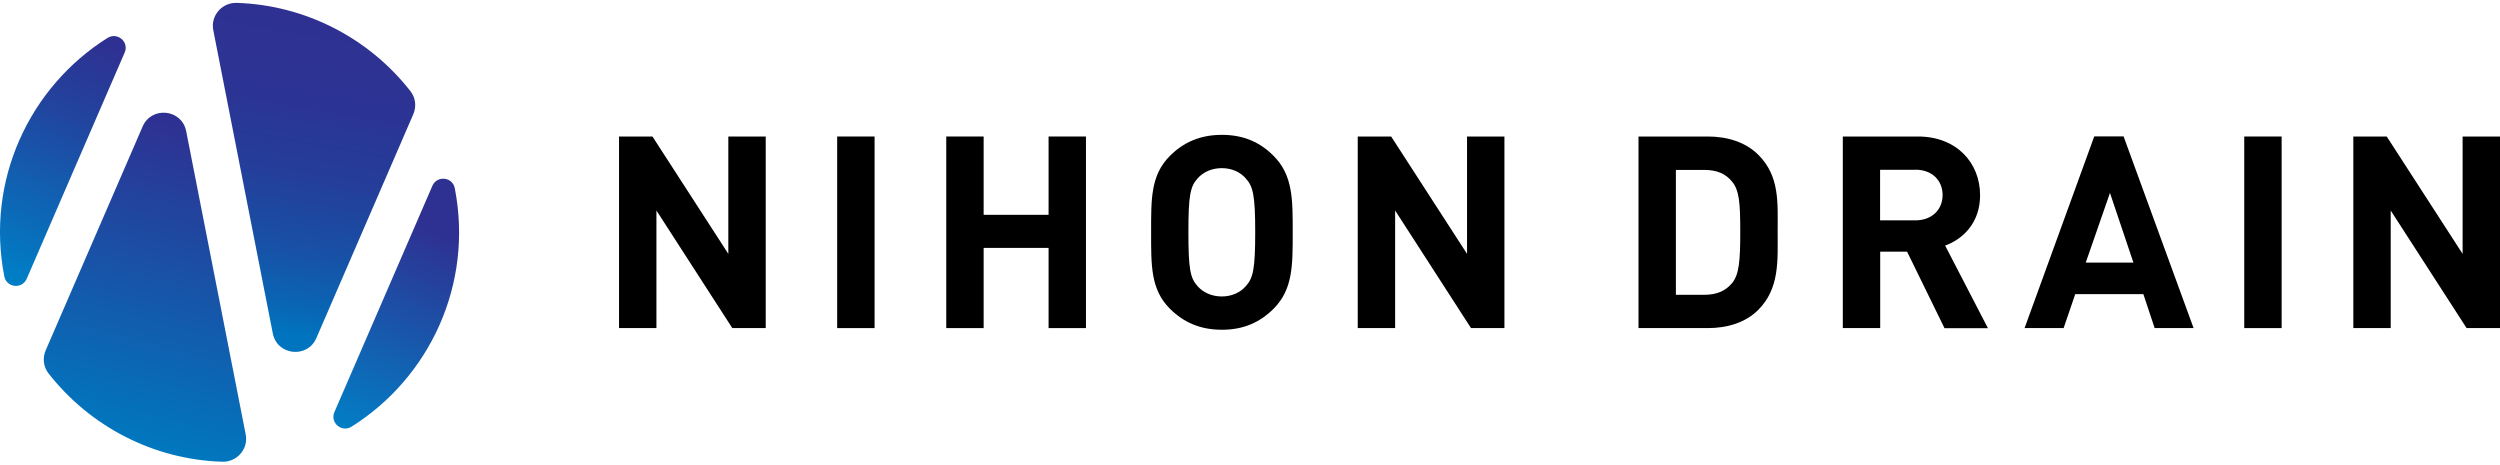
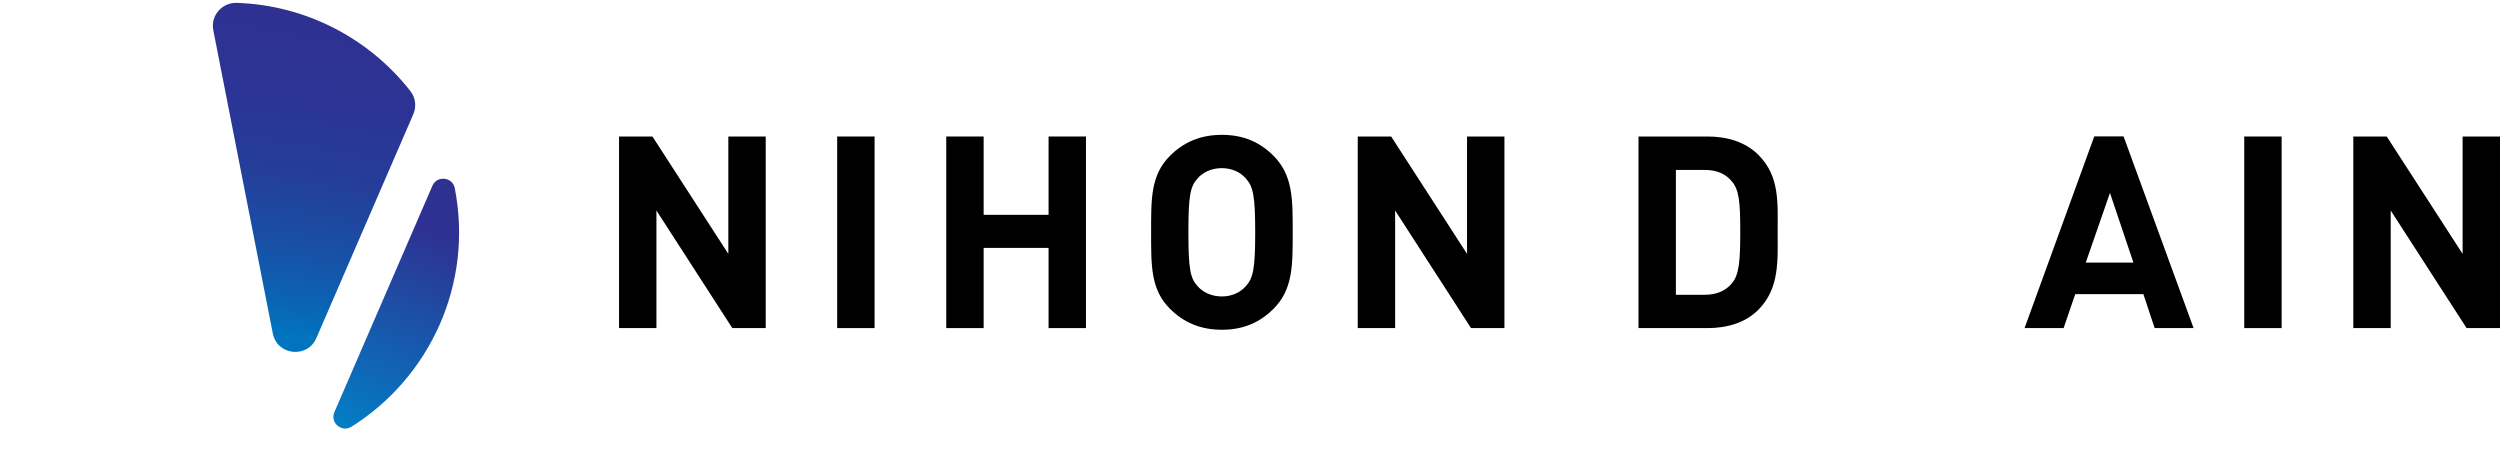
<svg xmlns="http://www.w3.org/2000/svg" width="226" height="42" viewBox="0 0 226 42" fill="none">
  <g clip-path="url(#clip0_517_2369)">
    <path d="M66.201 29.66L59.341 19.03V29.66H55.961V12.34H58.981L65.841 22.95V12.34H69.221V29.66H66.201Z" fill="black" />
    <path d="M75.681 29.66V12.34H79.061V29.66H75.681Z" fill="black" />
    <path d="M94.791 29.66V22.41H88.921V29.66H85.541V12.34H88.921V19.42H94.791V12.34H98.171V29.66H94.791Z" fill="black" />
    <path d="M115.131 27.91C113.911 29.13 112.431 29.81 110.461 29.81C108.491 29.81 106.981 29.13 105.761 27.91C104.011 26.16 104.061 23.99 104.061 21C104.061 18.01 104.011 15.84 105.761 14.09C106.981 12.87 108.491 12.19 110.461 12.19C112.431 12.19 113.921 12.87 115.131 14.09C116.881 15.84 116.861 18.01 116.861 21C116.861 23.99 116.881 26.16 115.131 27.91ZM112.621 16.13C112.131 15.57 111.381 15.2 110.451 15.2C109.521 15.2 108.751 15.57 108.261 16.13C107.601 16.86 107.431 17.66 107.431 21C107.431 24.34 107.601 25.14 108.261 25.87C108.751 26.43 109.531 26.8 110.451 26.8C111.371 26.8 112.131 26.43 112.621 25.87C113.281 25.14 113.471 24.34 113.471 21C113.471 17.66 113.281 16.86 112.621 16.13Z" fill="black" />
    <path d="M132.98 29.66L126.12 19.03V29.66H122.74V12.34H125.76L132.62 22.95V12.34H136V29.66H132.98Z" fill="black" />
    <path d="M158.95 28.01C157.81 29.15 156.18 29.66 154.37 29.66H148.12V12.34H154.37C156.17 12.34 157.8 12.85 158.95 13.99C160.9 15.94 160.7 18.32 160.7 20.93C160.7 23.54 160.89 26.06 158.95 28.01ZM156.59 16.43C156.01 15.72 155.23 15.36 154.06 15.36H151.5V26.65H154.06C155.23 26.65 156.01 26.28 156.59 25.58C157.22 24.8 157.32 23.56 157.32 20.93C157.32 18.3 157.22 17.21 156.59 16.43Z" fill="black" />
-     <path d="M175.78 29.66L172.4 22.75H169.97V29.66H166.59V12.34H173.38C176.91 12.34 179 14.75 179 17.65C179 20.08 177.52 21.59 175.84 22.2L179.71 29.67H175.79L175.78 29.66ZM173.15 15.35H169.96V19.92H173.15C174.63 19.92 175.61 18.97 175.61 17.63C175.61 16.29 174.64 15.34 173.15 15.34V15.35Z" fill="black" />
    <path d="M194.781 29.66L193.76 26.59H187.601L186.551 29.66H183.021L189.321 12.33H191.971L198.301 29.66H194.771H194.781ZM190.741 17.44L188.551 23.74H192.861L190.741 17.44Z" fill="black" />
    <path d="M202.88 29.66V12.34H206.26V29.66H202.88Z" fill="black" />
    <path d="M222.98 29.66L216.12 19.03V29.66H212.74V12.34H215.76L222.62 22.95V12.34H226V29.66H222.98Z" fill="black" />
-     <path d="M11.271 4.75C11.691 3.79 10.611 2.87 9.721 3.43C2.661 7.86 -1.309 16.32 0.391 24.99C0.591 26.01 1.991 26.16 2.411 25.21L11.271 4.75Z" fill="url(#paint0_linear_517_2369)" />
-     <path d="M12.901 11.42L4.131 31.67C3.831 32.36 3.921 33.16 4.381 33.75C8.121 38.54 13.861 41.55 20.091 41.74C21.431 41.78 22.471 40.58 22.211 39.27L16.831 11.86C16.441 9.86 13.701 9.57 12.891 11.44L12.901 11.42Z" fill="url(#paint1_linear_517_2369)" />
    <path d="M30.231 37.25C29.811 38.21 30.891 39.13 31.781 38.57C38.841 34.14 42.811 25.68 41.111 17.01C40.911 15.99 39.511 15.84 39.091 16.79L30.231 37.25Z" fill="url(#paint2_linear_517_2369)" />
    <path d="M28.591 30.58L37.361 10.33C37.661 9.64 37.571 8.84 37.111 8.25C33.371 3.46 27.631 0.46 21.401 0.26C20.061 0.22 19.021 1.42 19.281 2.73L24.661 30.14C25.051 32.14 27.791 32.43 28.601 30.56L28.591 30.58Z" fill="url(#paint3_linear_517_2369)" />
  </g>
  <defs>
    <linearGradient id="paint0_linear_517_2369" x1="-0.469" y1="25.14" x2="9.081" y2="2.66" gradientUnits="userSpaceOnUse">
      <stop offset="0.05" stop-color="#007DC5" />
      <stop offset="0.15" stop-color="#0673BE" />
      <stop offset="0.68" stop-color="#22439E" />
      <stop offset="0.95" stop-color="#2E3192" />
    </linearGradient>
    <linearGradient id="paint1_linear_517_2369" x1="12.021" y1="40.14" x2="19.721" y2="11.42" gradientUnits="userSpaceOnUse">
      <stop stop-color="#0078BF" />
      <stop offset="0.97" stop-color="#2E3192" />
    </linearGradient>
    <linearGradient id="paint2_linear_517_2369" x1="32.421" y1="39.34" x2="41.961" y2="16.86" gradientUnits="userSpaceOnUse">
      <stop stop-color="#027EC5" />
      <stop offset="0.8" stop-color="#2E3192" />
    </linearGradient>
    <linearGradient id="paint3_linear_517_2369" x1="23.901" y1="31.37" x2="29.181" y2="1.42" gradientUnits="userSpaceOnUse">
      <stop offset="0.05" stop-color="#0074BE" />
      <stop offset="0.13" stop-color="#0966B5" />
      <stop offset="0.32" stop-color="#194FA5" />
      <stop offset="0.52" stop-color="#243E9A" />
      <stop offset="0.73" stop-color="#2B3494" />
      <stop offset="1" stop-color="#2E3192" />
    </linearGradient>
    <clipPath id="clip0_517_2369">
      <rect width="226" height="42" fill="white" />
    </clipPath>
  </defs>
</svg>